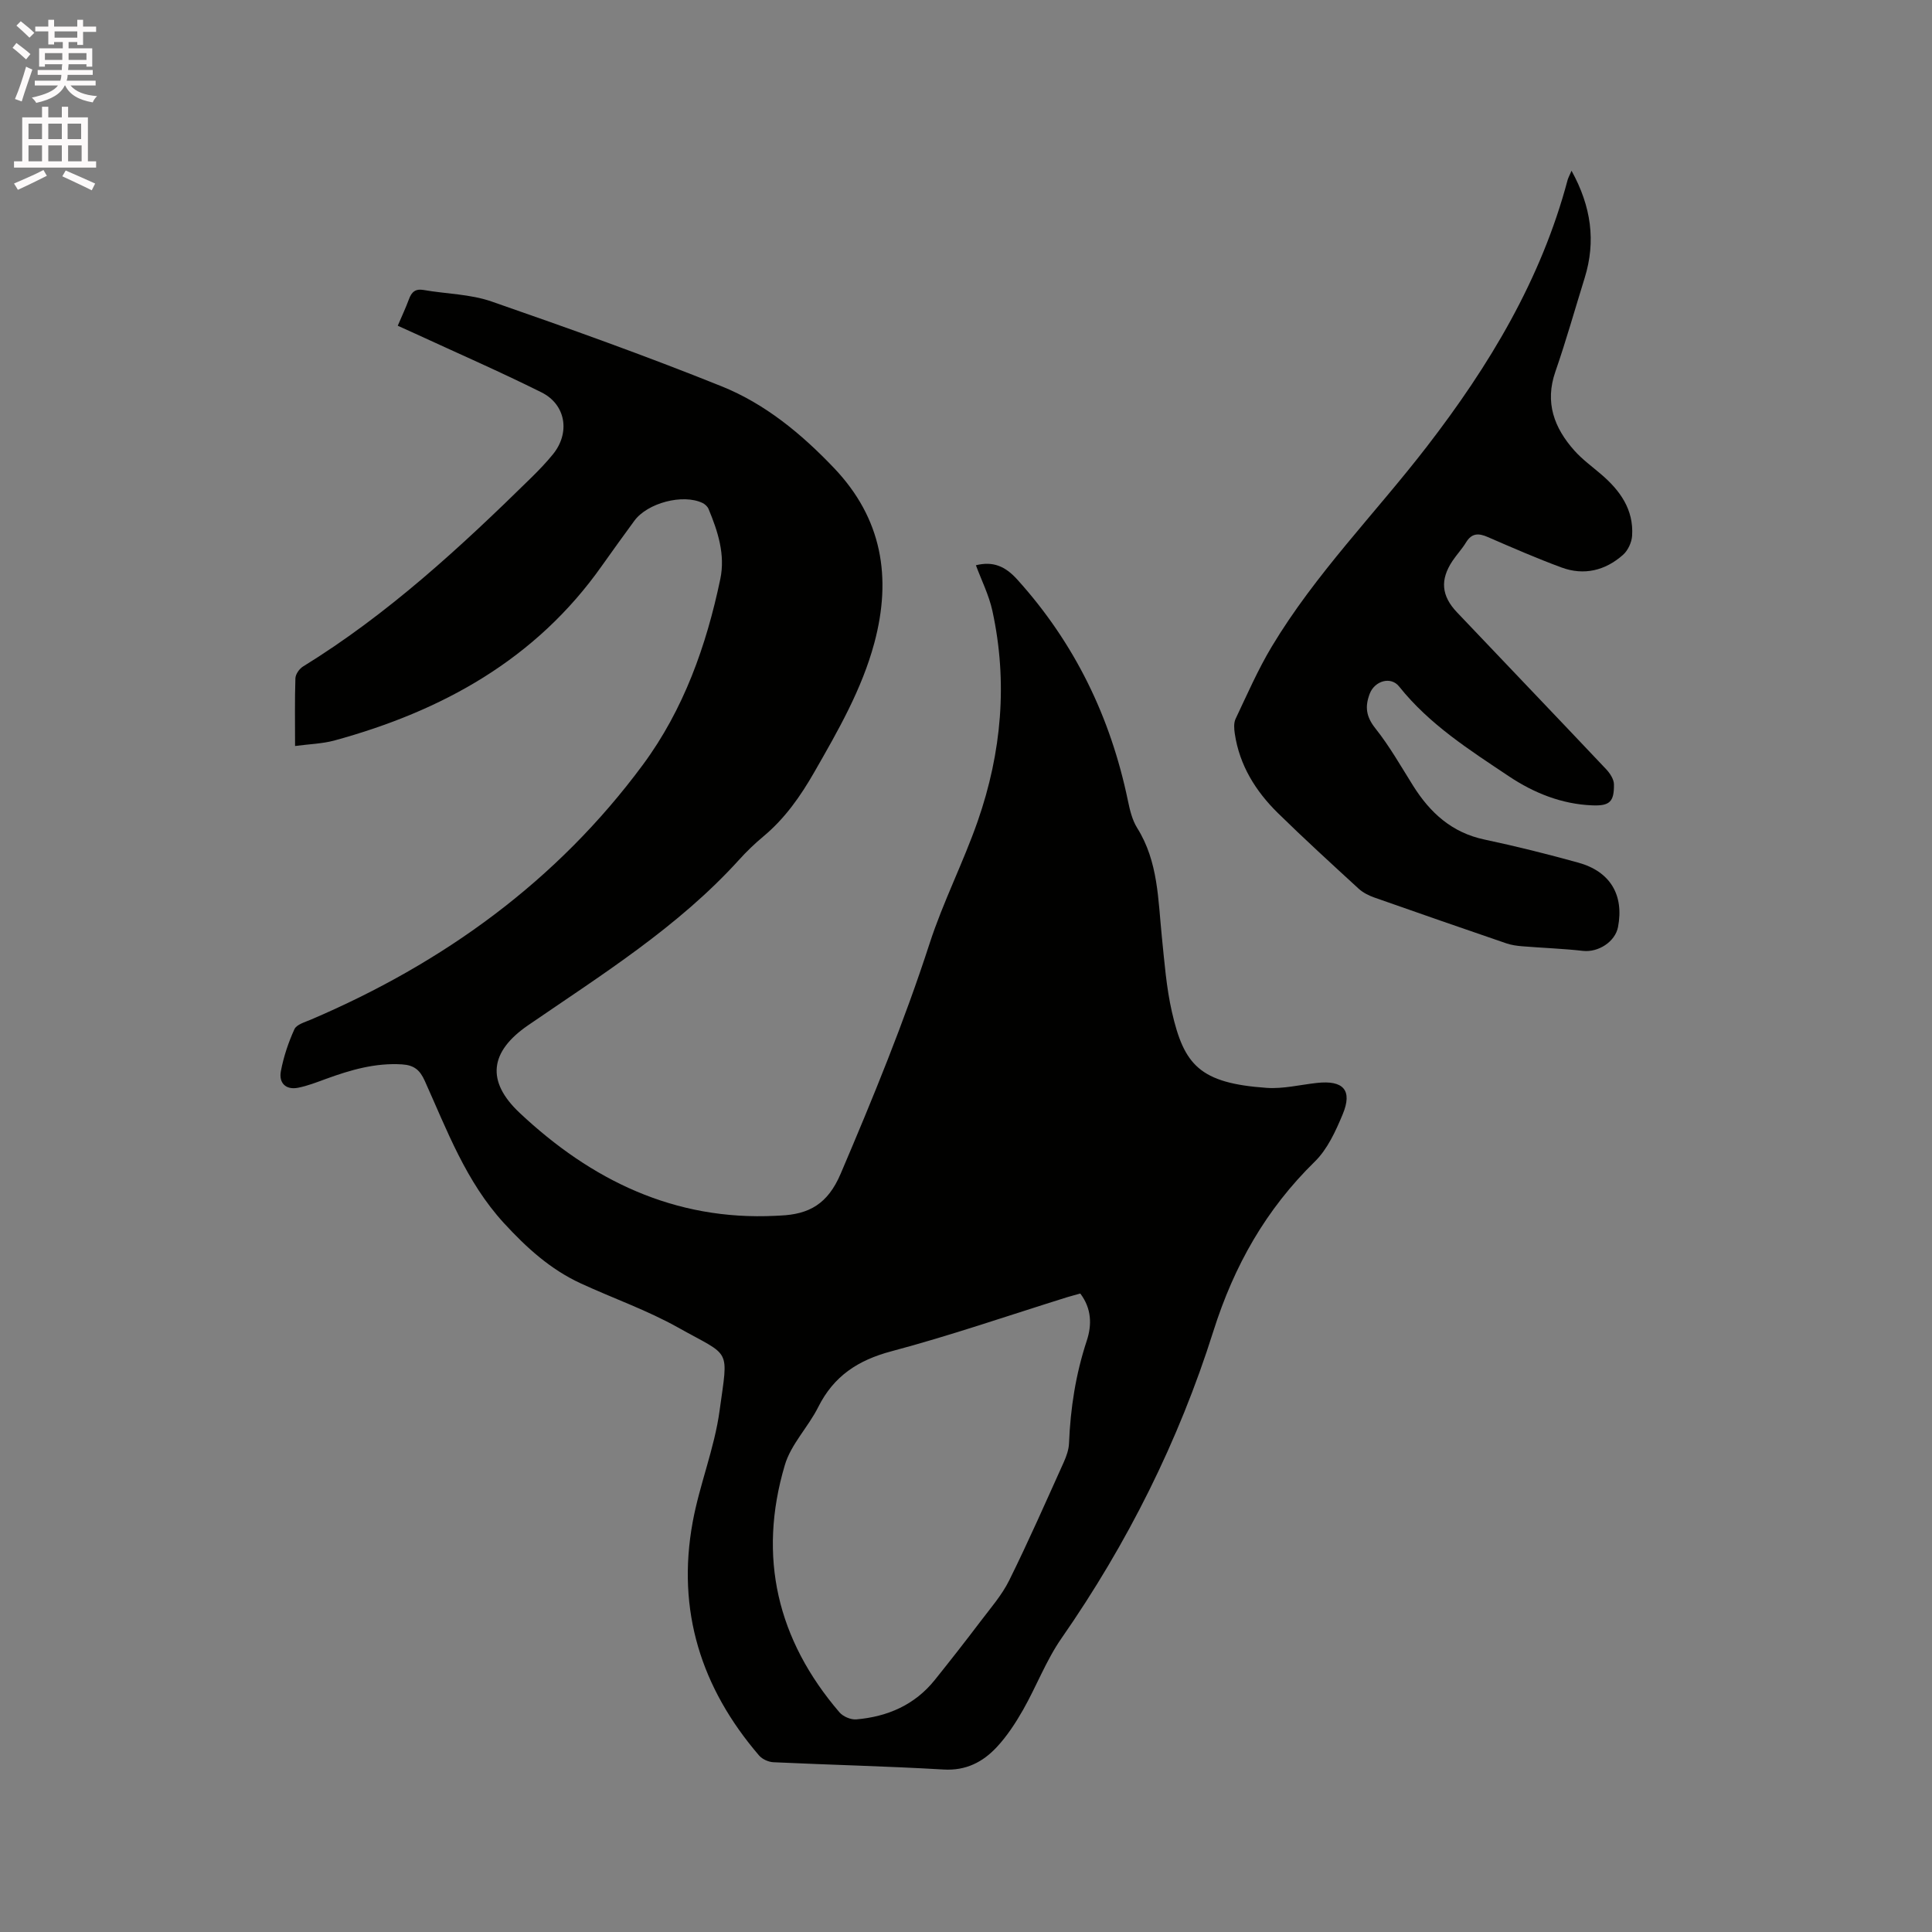
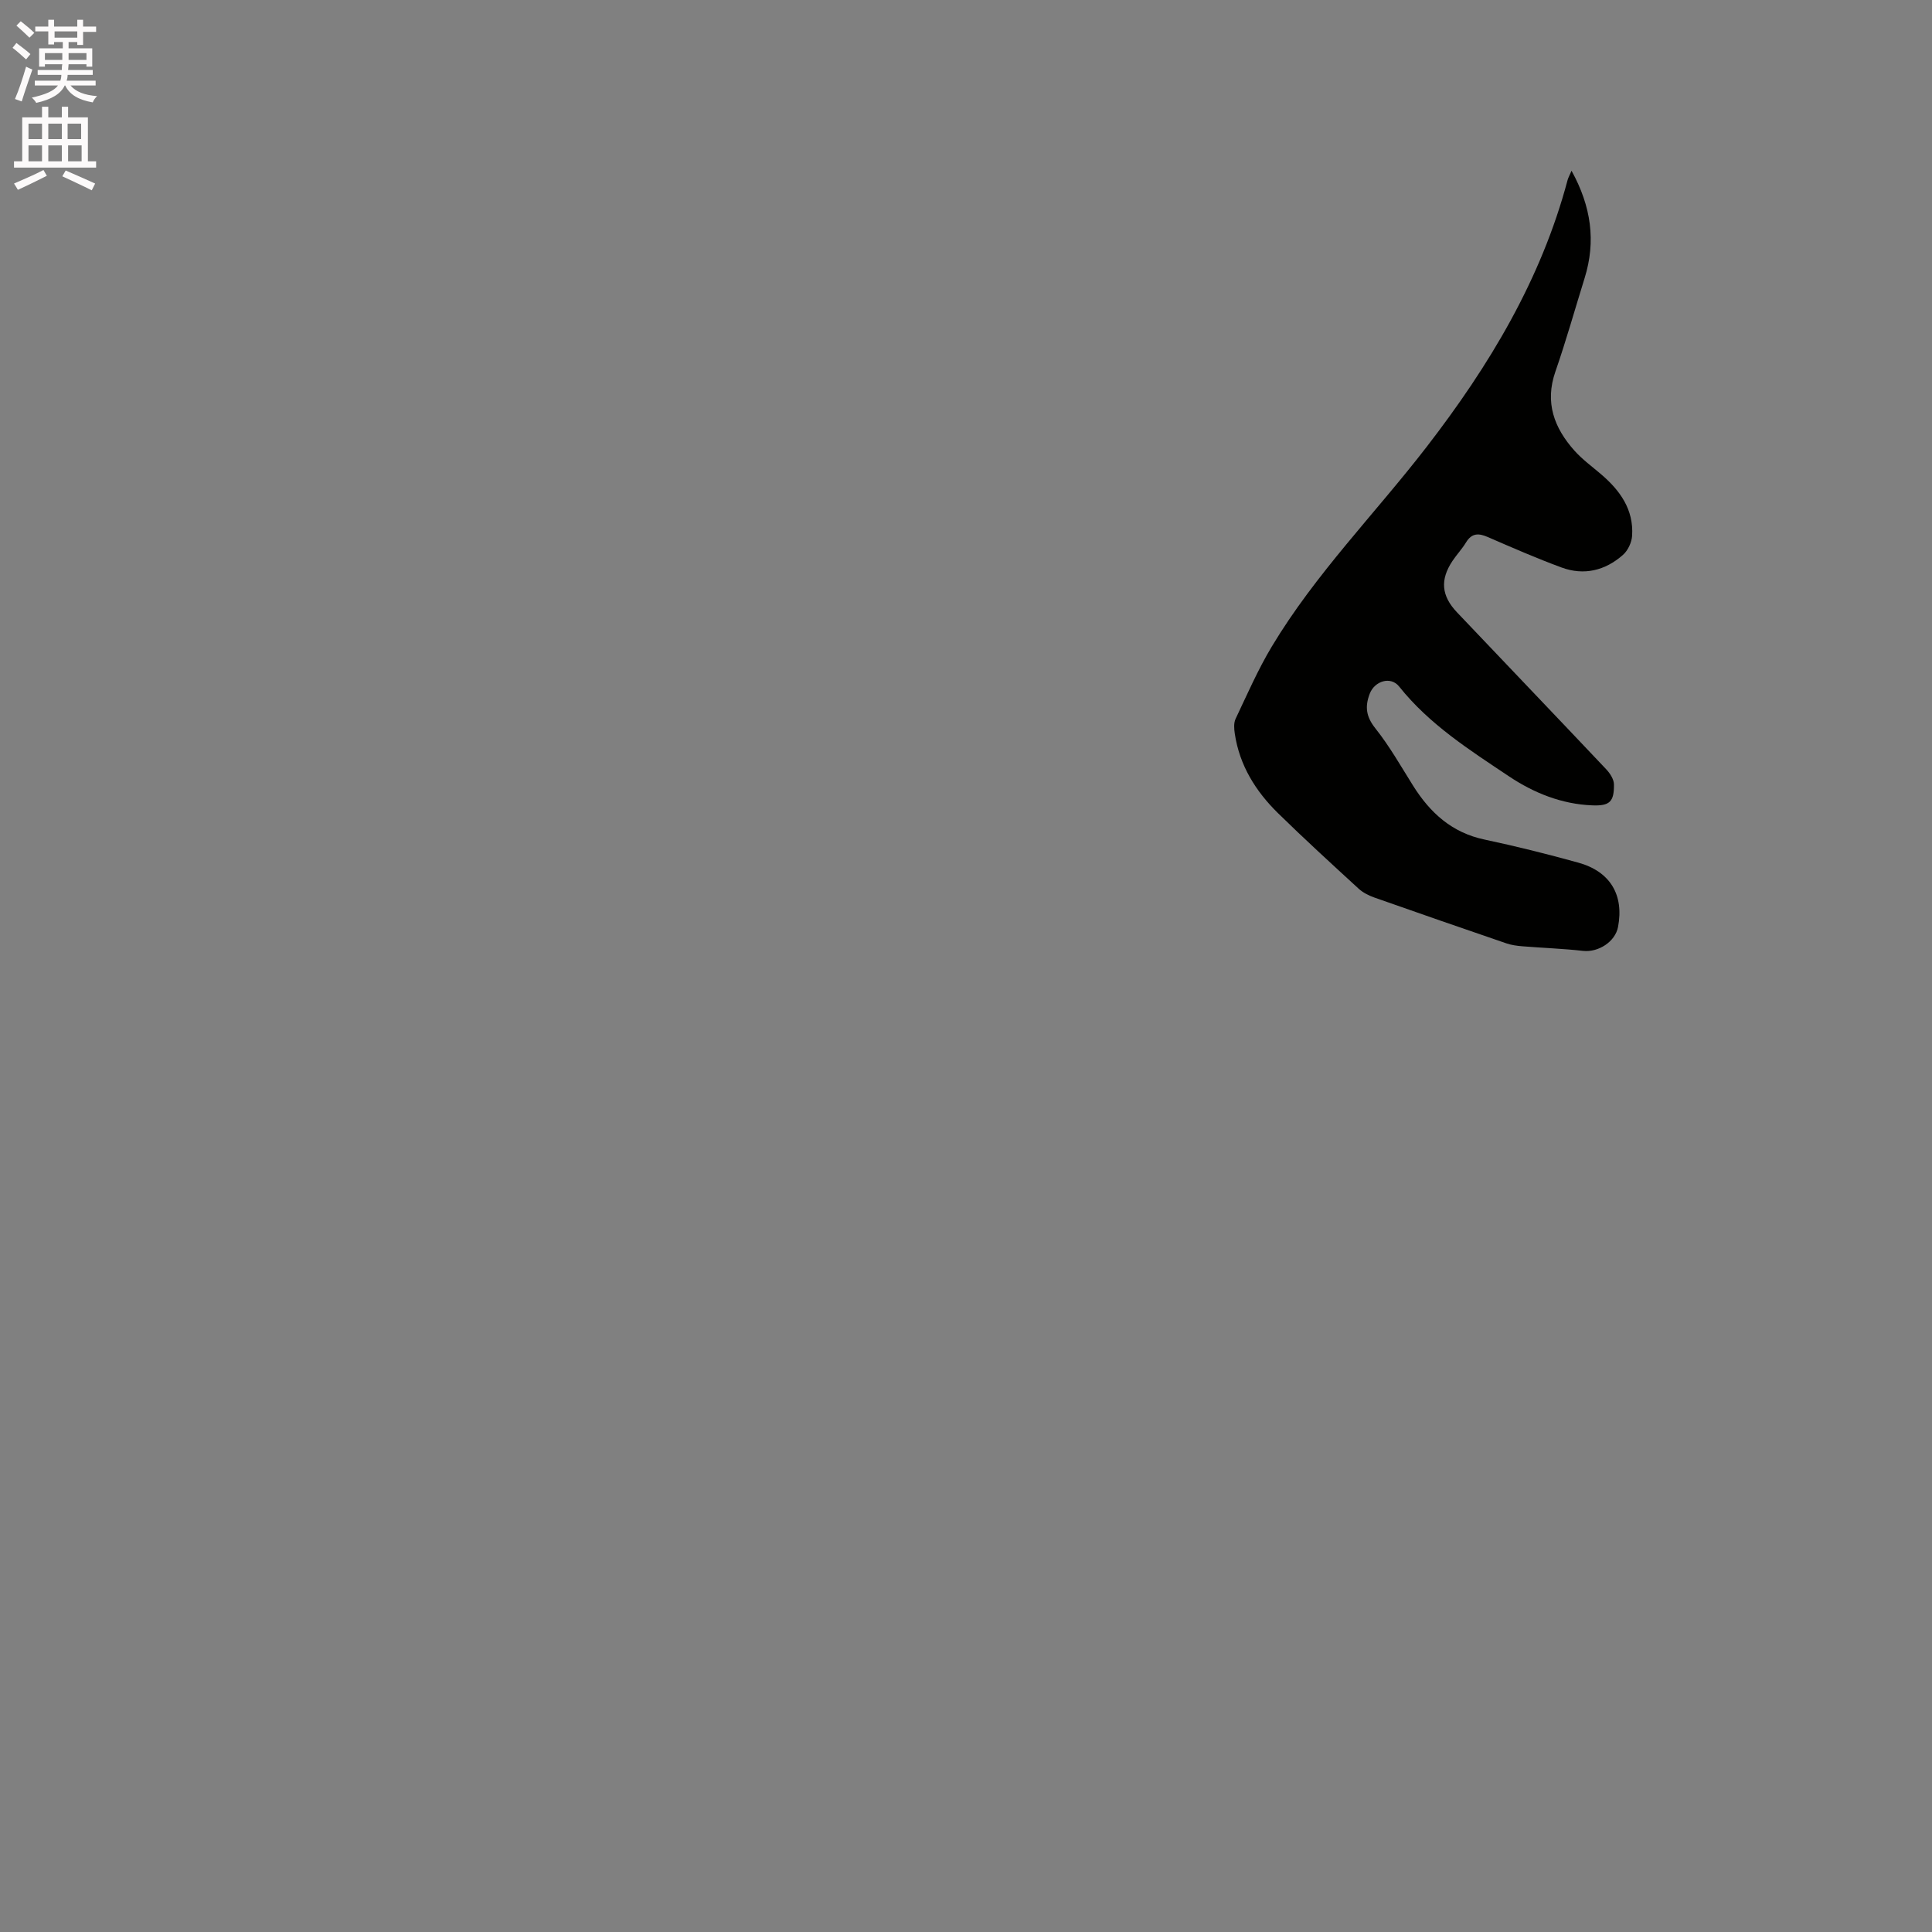
<svg xmlns="http://www.w3.org/2000/svg" enable-background="new 0 0 400 400" viewBox="0 0 400 400">
  <rect x="0" y="0" width="400" height="400" fill="#808080" stroke="none" />
  <path d="m2.6 9.9.8-1c.9.7 1.9 1.4 2.9 2.3l-.9 1.1c-1.1-1-2-1.8-2.8-2.4zm.5 10.6c.9-2.1 1.6-4.3 2.3-6.7.4.2.8.4 1.3.6-.7 2.1-1.5 4.3-2.2 6.6zm.3-15.2.9-.9c1 .8 2 1.6 2.8 2.4l-1 1c-.9-.9-1.8-1.7-2.7-2.5zm12.6-1.2h1.2v1.4h2.7v1.1h-2.7v2.7h-1.2v-.6h-1.8v1.3h4.9v3.8h-1.2v-.5h-3.7c0 .4-.1.9-.1 1.2h5.1v1h-5.2c0 .5-.1.9-.2 1.2h6v1h-5.2c1.1 1.3 2.9 2 5.5 2.2-.4.4-.7.8-.9 1.3-2.9-.5-4.8-1.6-5.7-3.5h-.1c-.8 1.7-2.7 2.9-5.9 3.6-.2-.4-.6-.8-.9-1.1 2.8-.6 4.6-1.4 5.4-2.5h-4.8v-1h5.3c.1-.3.2-.7.2-1.2h-4.9v-1h5c0-.4 0-.8.1-1.2h-3.6v.5h-1.2v-3.8h4.9v-1.3h-1.8v.5h-1.2v-2.7h-2.7v-1h2.7v-1.4h1.2v1.4h4.8zm-6.7 8.3h3.6c0-.4 0-.9 0-1.4h-3.6zm1.9-4.6h4.8v-1.3h-4.7v1.3zm6.7 3.2h-3.7v1.4h3.7z" fill="#fcfafa" />
  <path d="m8.7 22.1h1.3v2.2h2.8v-2.2h1.3v2.2h4.1v9.1h1.7v1.3h-17v-1.3h1.7v-9.1h4.1zm.3 13.1.7 1.2c-1.8.9-3.8 1.9-6 2.9-.2-.4-.5-.8-.8-1.3 2.3-1 4.4-1.9 6.1-2.8zm-3.1-6.4h2.8v-3.2h-2.8zm0 4.6h2.8v-3.3h-2.8zm4.1-4.6h2.8v-3.2h-2.8zm0 4.6h2.8v-3.3h-2.8zm3.6 1.9c2.1.9 4.1 1.8 6.1 2.7l-.7 1.4c-2.2-1.1-4.2-2-6.1-2.9zm3.2-9.7h-2.8v3.2h2.8zm-2.7 7.8h2.8v-3.3h-2.8z" fill="#fcfafa" />
  <g fill="#010100">
-     <path d="m61.09 154.45c0-4.95-.08-9.49.07-14.02.03-.84.81-1.96 1.57-2.43 17.56-10.82 32.58-24.68 47.2-39.04 1.59-1.56 3.14-3.17 4.54-4.89 3.61-4.42 2.73-10.3-2.37-12.84-8.61-4.29-17.44-8.14-26.17-12.17-1.12-.52-2.26-1.02-3.58-1.62.86-2.02 1.67-3.73 2.32-5.5.55-1.5 1.34-2.2 3.05-1.9 4.68.82 9.62.84 14.05 2.38 15.99 5.55 31.94 11.25 47.63 17.56 9 3.62 16.51 9.82 23.25 16.89 9.98 10.47 12.01 22.67 8.37 36.25-2.59 9.63-7.51 18.15-12.41 26.71-2.87 5.01-6.1 9.63-10.57 13.35-1.79 1.49-3.48 3.12-5.04 4.85-12.61 13.91-28.38 23.75-43.66 34.24-7.89 5.42-8.79 11.53-1.75 18.14 14.81 13.92 32.05 22.35 52.98 21.31.32-.02.64-.03.95-.05 6-.25 9.86-2.4 12.53-8.66 6.69-15.69 13.14-31.42 18.41-47.66 2.8-8.63 6.99-16.8 9.98-25.38 4.93-14.17 6.24-28.75 3.02-43.52-.71-3.24-2.25-6.3-3.41-9.42 3.52-.87 6.05.16 8.58 2.97 11.89 13.17 19.3 28.48 22.89 45.76.4 1.94.89 4.01 1.92 5.66 4.39 6.99 4.32 14.9 5.12 22.66.53 5.16.92 10.38 2.07 15.42 2.51 10.98 5.74 14.76 19.61 15.73 3.43.24 6.94-.64 10.4-1.02 5.51-.61 7.43 1.51 5.34 6.52-1.45 3.47-3.14 7.19-5.75 9.75-10.14 9.92-16.72 21.54-21.02 35.14-7.17 22.72-17.78 43.93-31.44 63.57-3.18 4.57-5.18 9.94-7.95 14.81-1.56 2.74-3.33 5.45-5.47 7.74-2.88 3.08-6.37 4.89-10.98 4.62-11.74-.69-23.5-.96-35.25-1.51-1.02-.05-2.29-.62-2.95-1.38-12.02-13.98-17.11-30.06-13.76-48.33 1.42-7.77 4.51-15.27 5.57-23.06 1.81-13.24 2.47-11.03-8.56-17.21-6.43-3.61-13.5-6.07-20.23-9.18-6.24-2.89-11.14-7.33-15.83-12.43-7.91-8.62-11.79-19.23-16.43-29.51-1-2.22-2.2-3.22-4.68-3.38-5.56-.35-10.68 1.15-15.78 3.01-1.88.69-3.77 1.43-5.72 1.82-2.6.52-4.05-1-3.6-3.41.56-2.98 1.55-5.95 2.81-8.71.45-.98 2.19-1.46 3.41-1.98 27.44-11.72 50.93-28.68 68.75-52.79 8.42-11.39 13.12-24.61 16.01-38.42 1.06-5.07-.5-9.87-2.43-14.51-.21-.51-.75-1.01-1.26-1.25-4.08-1.94-11.41 0-14.11 3.7-2.25 3.08-4.5 6.17-6.7 9.29-13.69 19.42-33.1 30.1-55.46 36.21-2.5.66-5.16.73-8.08 1.12zm162.57 113.36c-.91.26-1.82.49-2.71.76-12.12 3.78-24.14 7.94-36.4 11.2-6.92 1.84-11.93 5.13-15.14 11.54-2.07 4.14-5.65 7.71-6.92 12.02-5.64 19.01-1.57 36.18 11.32 51.2.75.87 2.36 1.55 3.49 1.45 6.46-.56 12.1-2.99 16.26-8.19 3.18-3.97 6.32-7.97 9.39-12.03 2.1-2.78 4.46-5.47 5.99-8.55 3.99-8.06 7.61-16.3 11.31-24.5.55-1.23 1.03-2.6 1.08-3.92.29-7.24 1.39-14.29 3.67-21.2 1.09-3.29 1.01-6.68-1.34-9.78z" />
    <path d="m325.37 35.35c4.08 7.4 5.08 14.61 2.71 22.22-2.01 6.47-3.84 12.99-6.06 19.39s-.24 11.64 3.95 16.34c1.61 1.8 3.61 3.26 5.46 4.84 3.96 3.37 6.84 7.34 6.48 12.8-.09 1.37-.87 3.05-1.9 3.95-3.67 3.24-8.06 4.32-12.72 2.6-5.15-1.9-10.19-4.1-15.23-6.29-1.92-.84-3.34-.87-4.54 1.11-.82 1.35-1.93 2.52-2.81 3.84-2.58 3.88-2.3 7.2.93 10.61 10.29 10.84 20.63 21.63 30.89 32.49.79.84 1.61 2.08 1.62 3.14.05 3.61-.88 4.5-4.51 4.35-6.3-.25-12.05-2.56-17.18-5.98-8.17-5.46-16.52-10.76-22.78-18.62-1.75-2.2-5.08-1.15-6.09 1.48-1.03 2.7-.76 4.75 1.16 7.17 2.95 3.71 5.31 7.89 7.84 11.92 3.52 5.59 8.02 9.69 14.76 11.11 6.52 1.38 12.99 3 19.42 4.78 6.61 1.83 9.48 6.68 8.23 13.3-.58 3.09-4.1 5.32-7.25 4.97-4.16-.47-8.36-.61-12.53-.95-1.14-.09-2.31-.25-3.38-.62-9.11-3.12-18.2-6.27-27.28-9.47-1.16-.41-2.36-1.01-3.26-1.83-5.62-5.16-11.26-10.31-16.71-15.65-4.62-4.54-7.97-9.9-8.94-16.46-.15-1-.24-2.2.16-3.05 2.39-5.04 4.63-10.19 7.49-14.96 9.04-15.07 21.44-27.58 32.11-41.41 12.93-16.76 23.67-34.58 29.15-55.22.14-.48.4-.94.81-1.9z" />
  </g>
</svg>